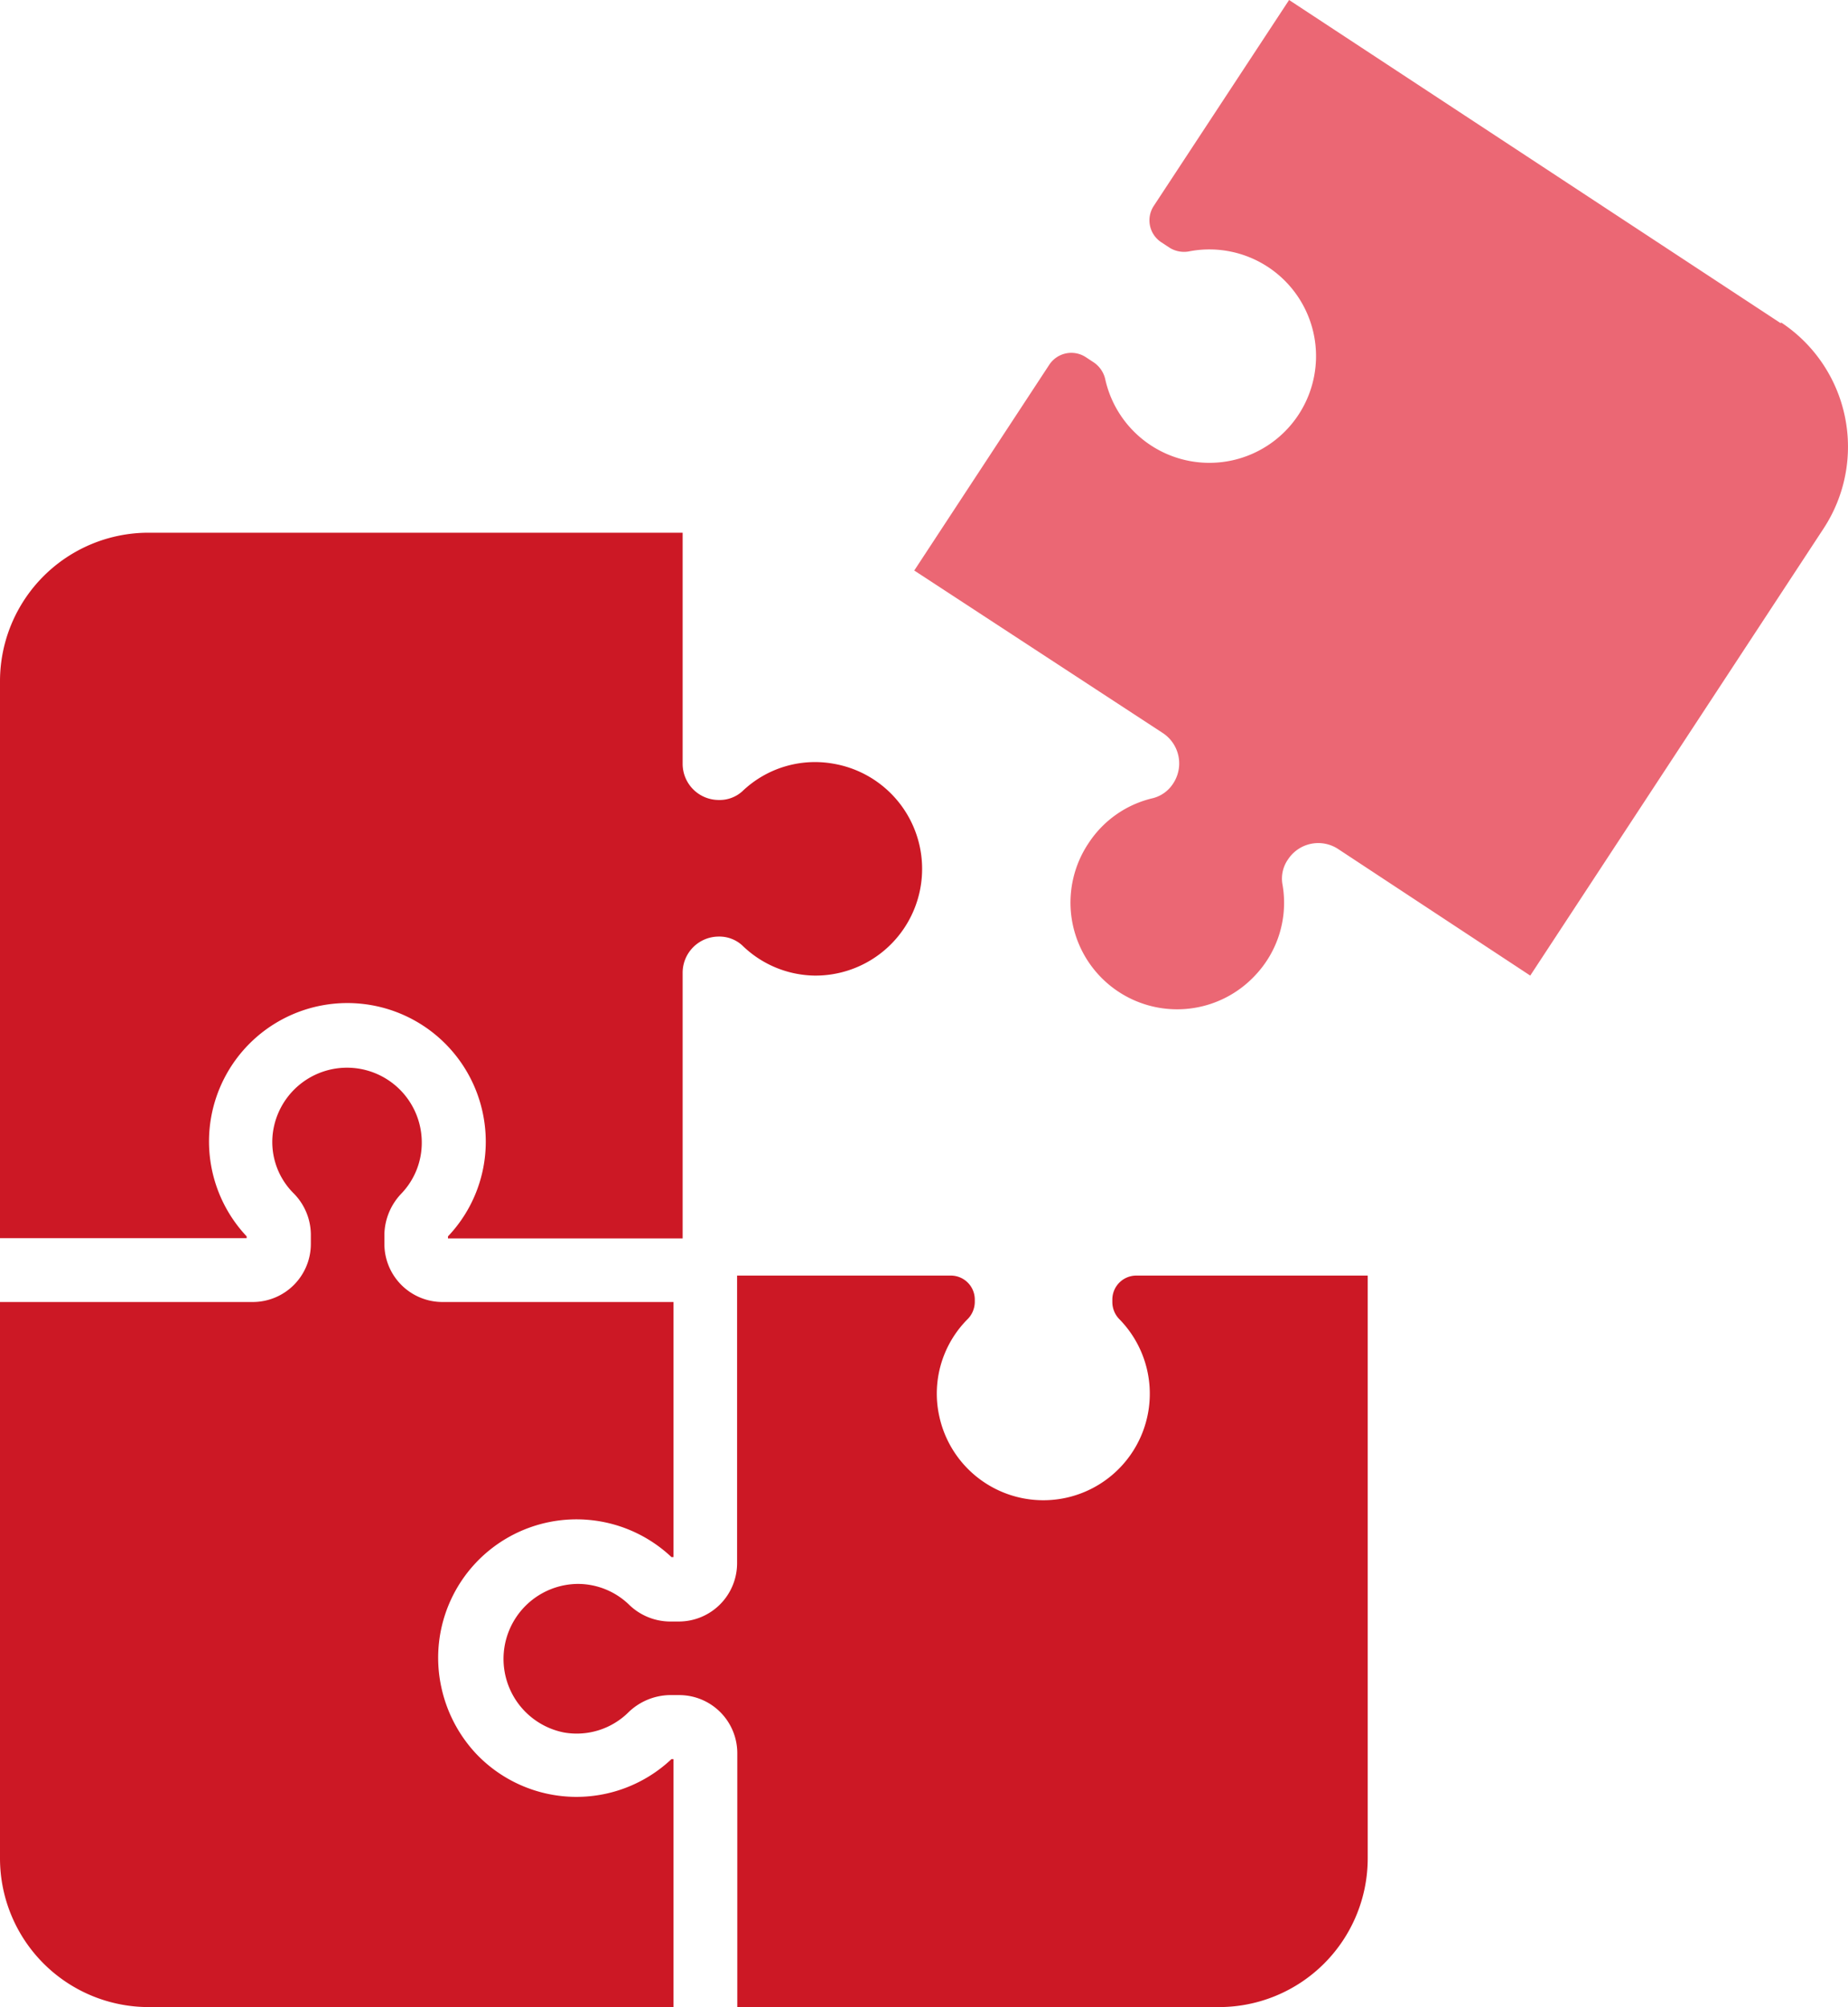
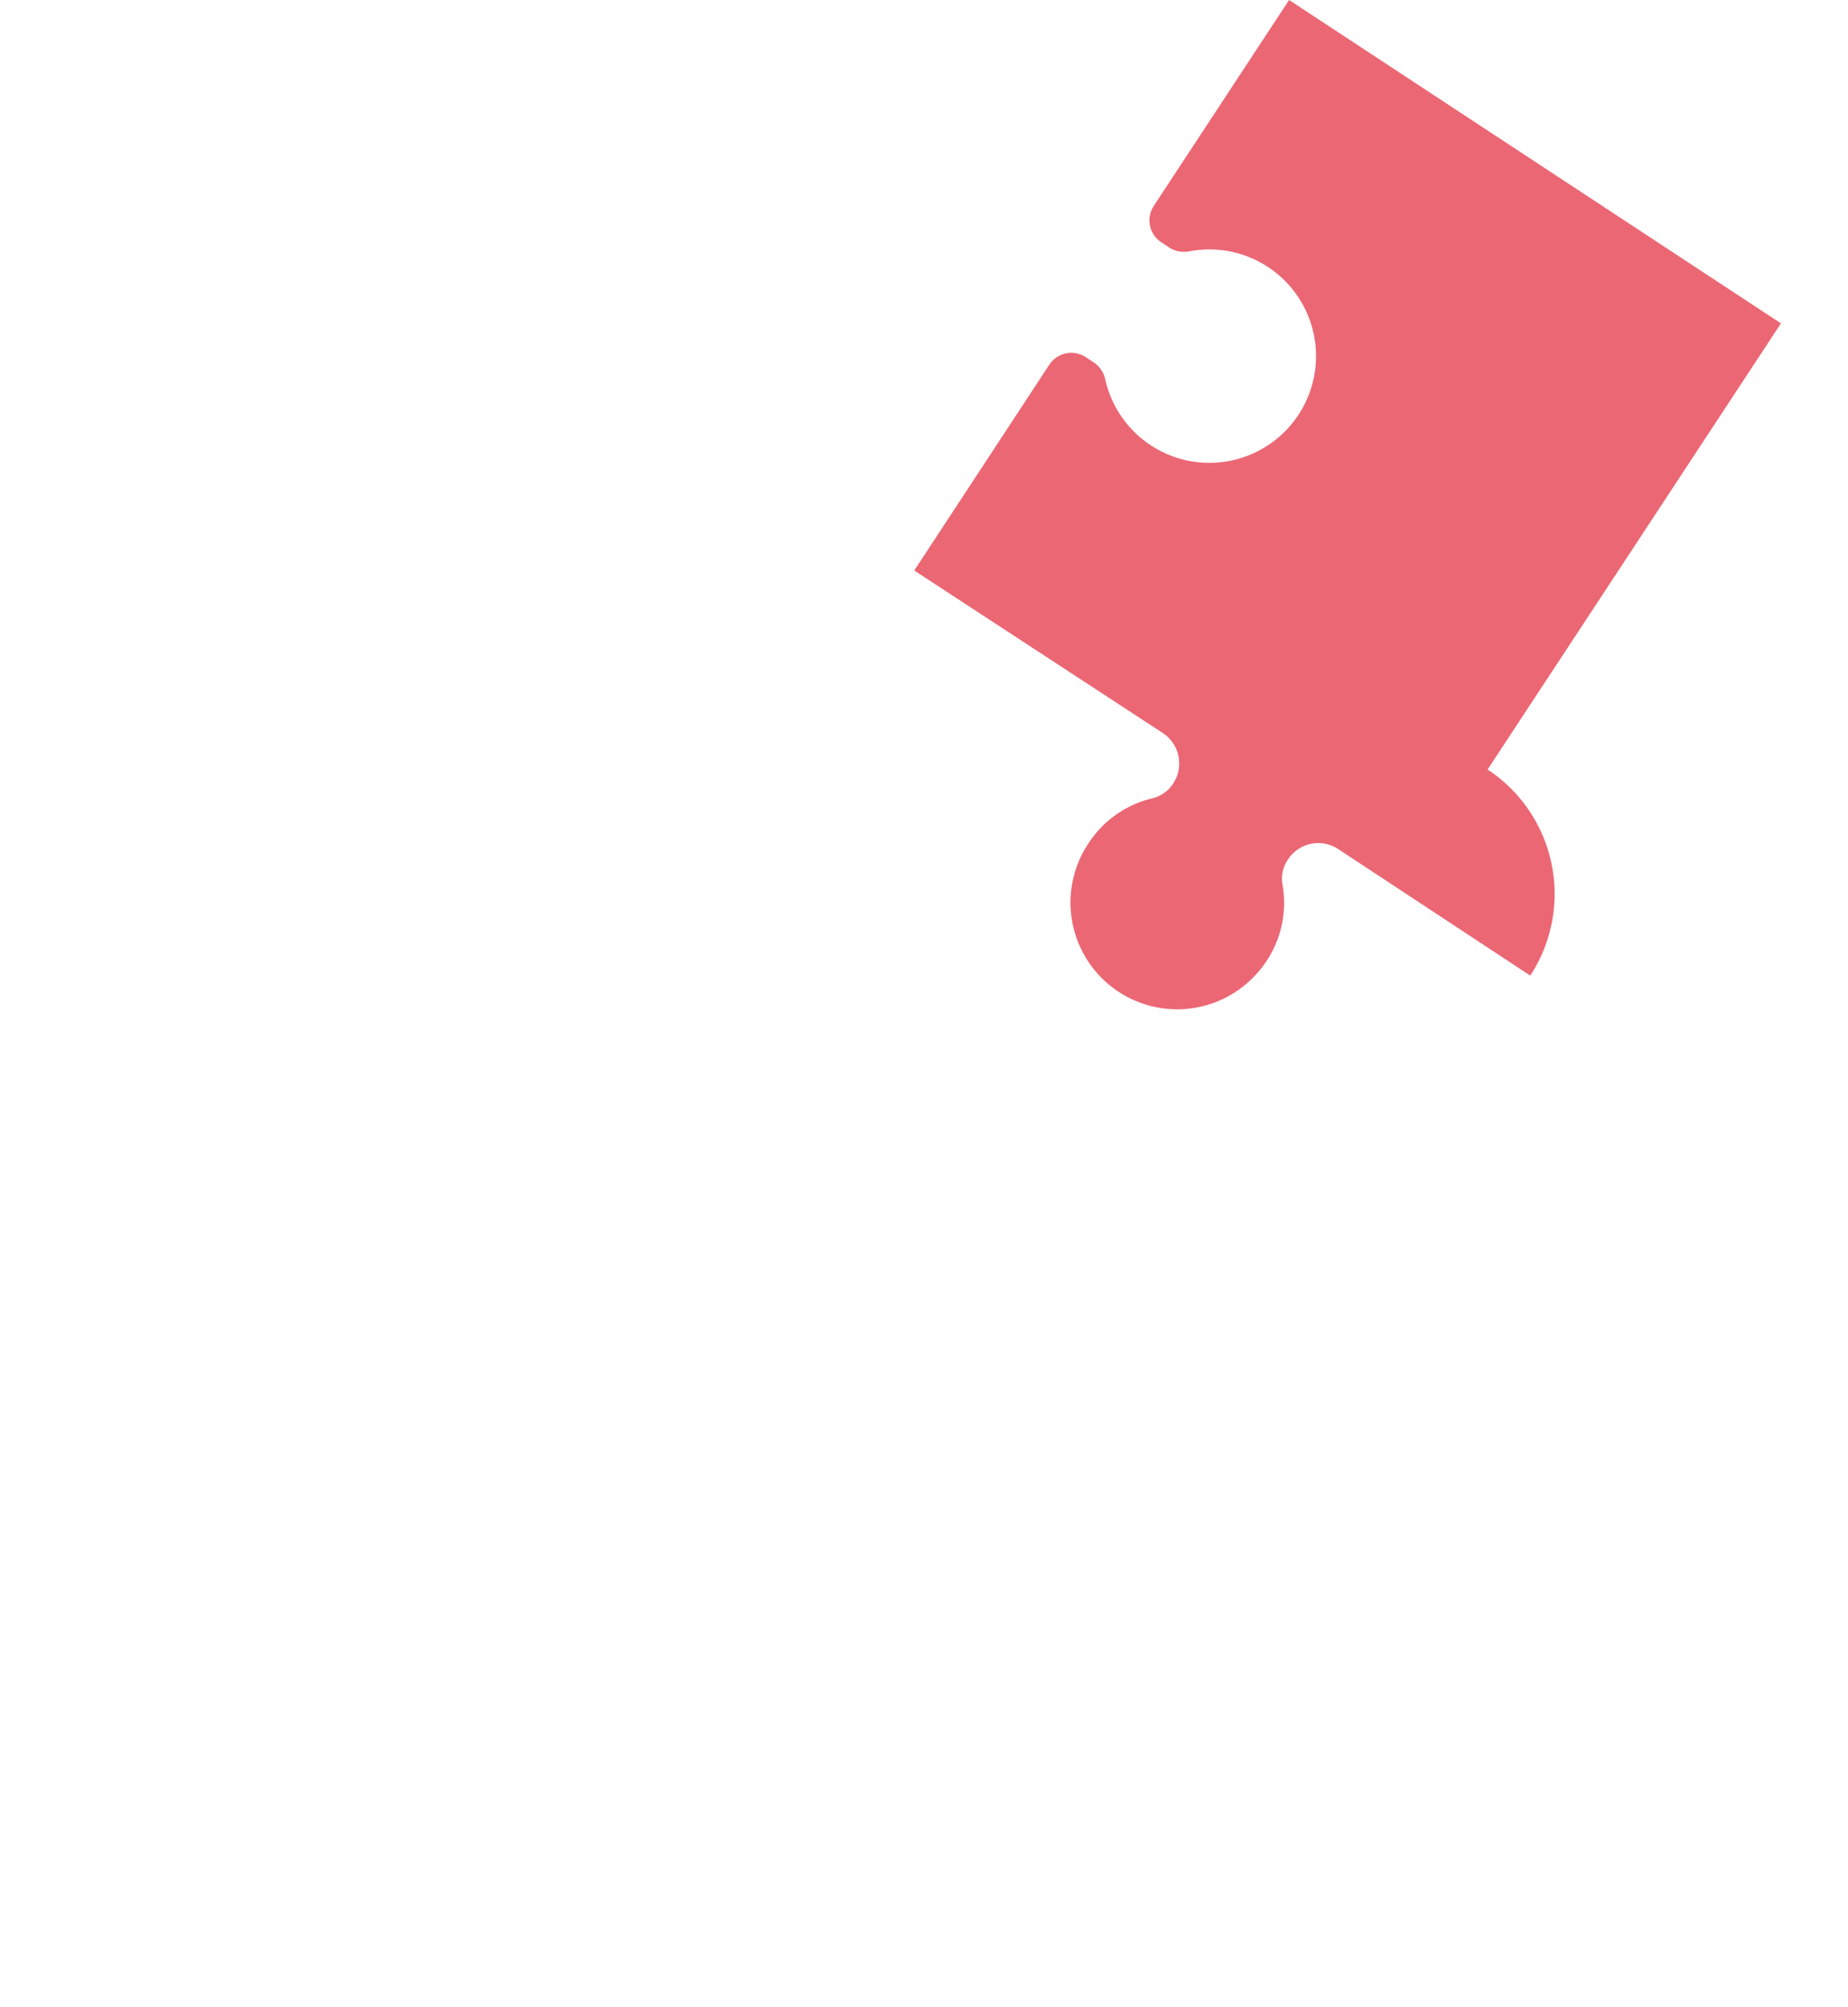
<svg xmlns="http://www.w3.org/2000/svg" viewBox="0 0 90.96 98.75" width="90.96px" height="98.75px">
  <defs>
    <style>.a{fill:#cc1825;}.b{fill:#eb6774;}</style>
  </defs>
-   <path class="a" d="M12.14,60.83a6.81,6.81,0,1,1,11.62-6.08,6.88,6.88,0,0,1,.15,1.43,6.76,6.76,0,0,1-1.86,4.65v.1H33.6V47.86a1.78,1.78,0,0,1,1.78-1.78h0a1.67,1.67,0,0,1,1.16.44A5.2,5.2,0,0,0,40.11,48a5.25,5.25,0,0,0,.94-10.42,5.17,5.17,0,0,0-4.51,1.35,1.66,1.66,0,0,1-1.16.43,1.78,1.78,0,0,1-1.78-1.78V26.21H7.32A7.31,7.31,0,0,0,0,33.52H0v27.4H12.14Z" />
-   <path class="b" d="M87.66,15.91,63.45,0,56.79,10.13a1.29,1.29,0,0,0,.37,1.79l.41.27a1.35,1.35,0,0,0,1,.17,5.25,5.25,0,1,1-4.16,6.34,1.37,1.37,0,0,0-.56-.86l-.41-.27a1.3,1.3,0,0,0-1.79.37L45,28.07l12.24,8a1.79,1.79,0,0,1,.51,2.47h0a1.68,1.68,0,0,1-1,.73,5.18,5.18,0,0,0-3.16,2.2A5.25,5.25,0,0,0,61.77,48a5.19,5.19,0,0,0,1.35-4.51,1.64,1.64,0,0,1,.28-1.21h0a1.78,1.78,0,0,1,2.46-.51L75.32,48l14.44-22a7.33,7.33,0,0,0-2.1-10.14Z" />
-   <path class="a" d="M33.05,86.55a6.81,6.81,0,0,1-9.62-.27A6.91,6.91,0,0,1,21.72,83a6.81,6.81,0,0,1,11.33-6.39h.1V64.06H21.78a2.86,2.86,0,0,1-2.86-2.86v-.48a3,3,0,0,1,.84-2,3.61,3.61,0,0,0,1-2.51,3.68,3.68,0,0,0-7.3-.66,3.56,3.56,0,0,0,1,3.17,2.91,2.91,0,0,1,.84,2v.48a2.86,2.86,0,0,1-2.85,2.86H0V91.43a7.32,7.32,0,0,0,7.32,7.32H33.15V86.55Z" />
-   <path class="a" d="M54.75,63.94v.13a1.21,1.21,0,0,0,.37.86,5.24,5.24,0,1,1-8.89,4.74,5.1,5.1,0,0,1-.12-1.11,5.19,5.19,0,0,1,1.49-3.63,1.22,1.22,0,0,0,.38-.86v-.13a1.18,1.18,0,0,0-1.18-1.18H36.28v1.3h0V76.92a2.87,2.87,0,0,1-2.86,2.86h-.48a2.92,2.92,0,0,1-2-.85,3.63,3.63,0,0,0-2.51-1,3.69,3.69,0,0,0-.67,7.31,3.62,3.62,0,0,0,3.18-1,3,3,0,0,1,2-.84h.49a2.86,2.86,0,0,1,2.86,2.86V98.75H60a7.32,7.32,0,0,0,7.32-7.32h0V62.76H55.93a1.18,1.18,0,0,0-1.18,1.18Z" />
+   <path class="b" d="M87.66,15.91,63.45,0,56.79,10.13a1.29,1.29,0,0,0,.37,1.79l.41.27a1.35,1.35,0,0,0,1,.17,5.25,5.25,0,1,1-4.16,6.34,1.37,1.37,0,0,0-.56-.86l-.41-.27a1.3,1.3,0,0,0-1.79.37L45,28.07l12.24,8a1.79,1.79,0,0,1,.51,2.47h0a1.68,1.68,0,0,1-1,.73,5.18,5.18,0,0,0-3.16,2.2A5.25,5.25,0,0,0,61.77,48a5.19,5.19,0,0,0,1.35-4.51,1.64,1.64,0,0,1,.28-1.21h0a1.78,1.78,0,0,1,2.46-.51L75.32,48a7.33,7.33,0,0,0-2.1-10.14Z" />
</svg>